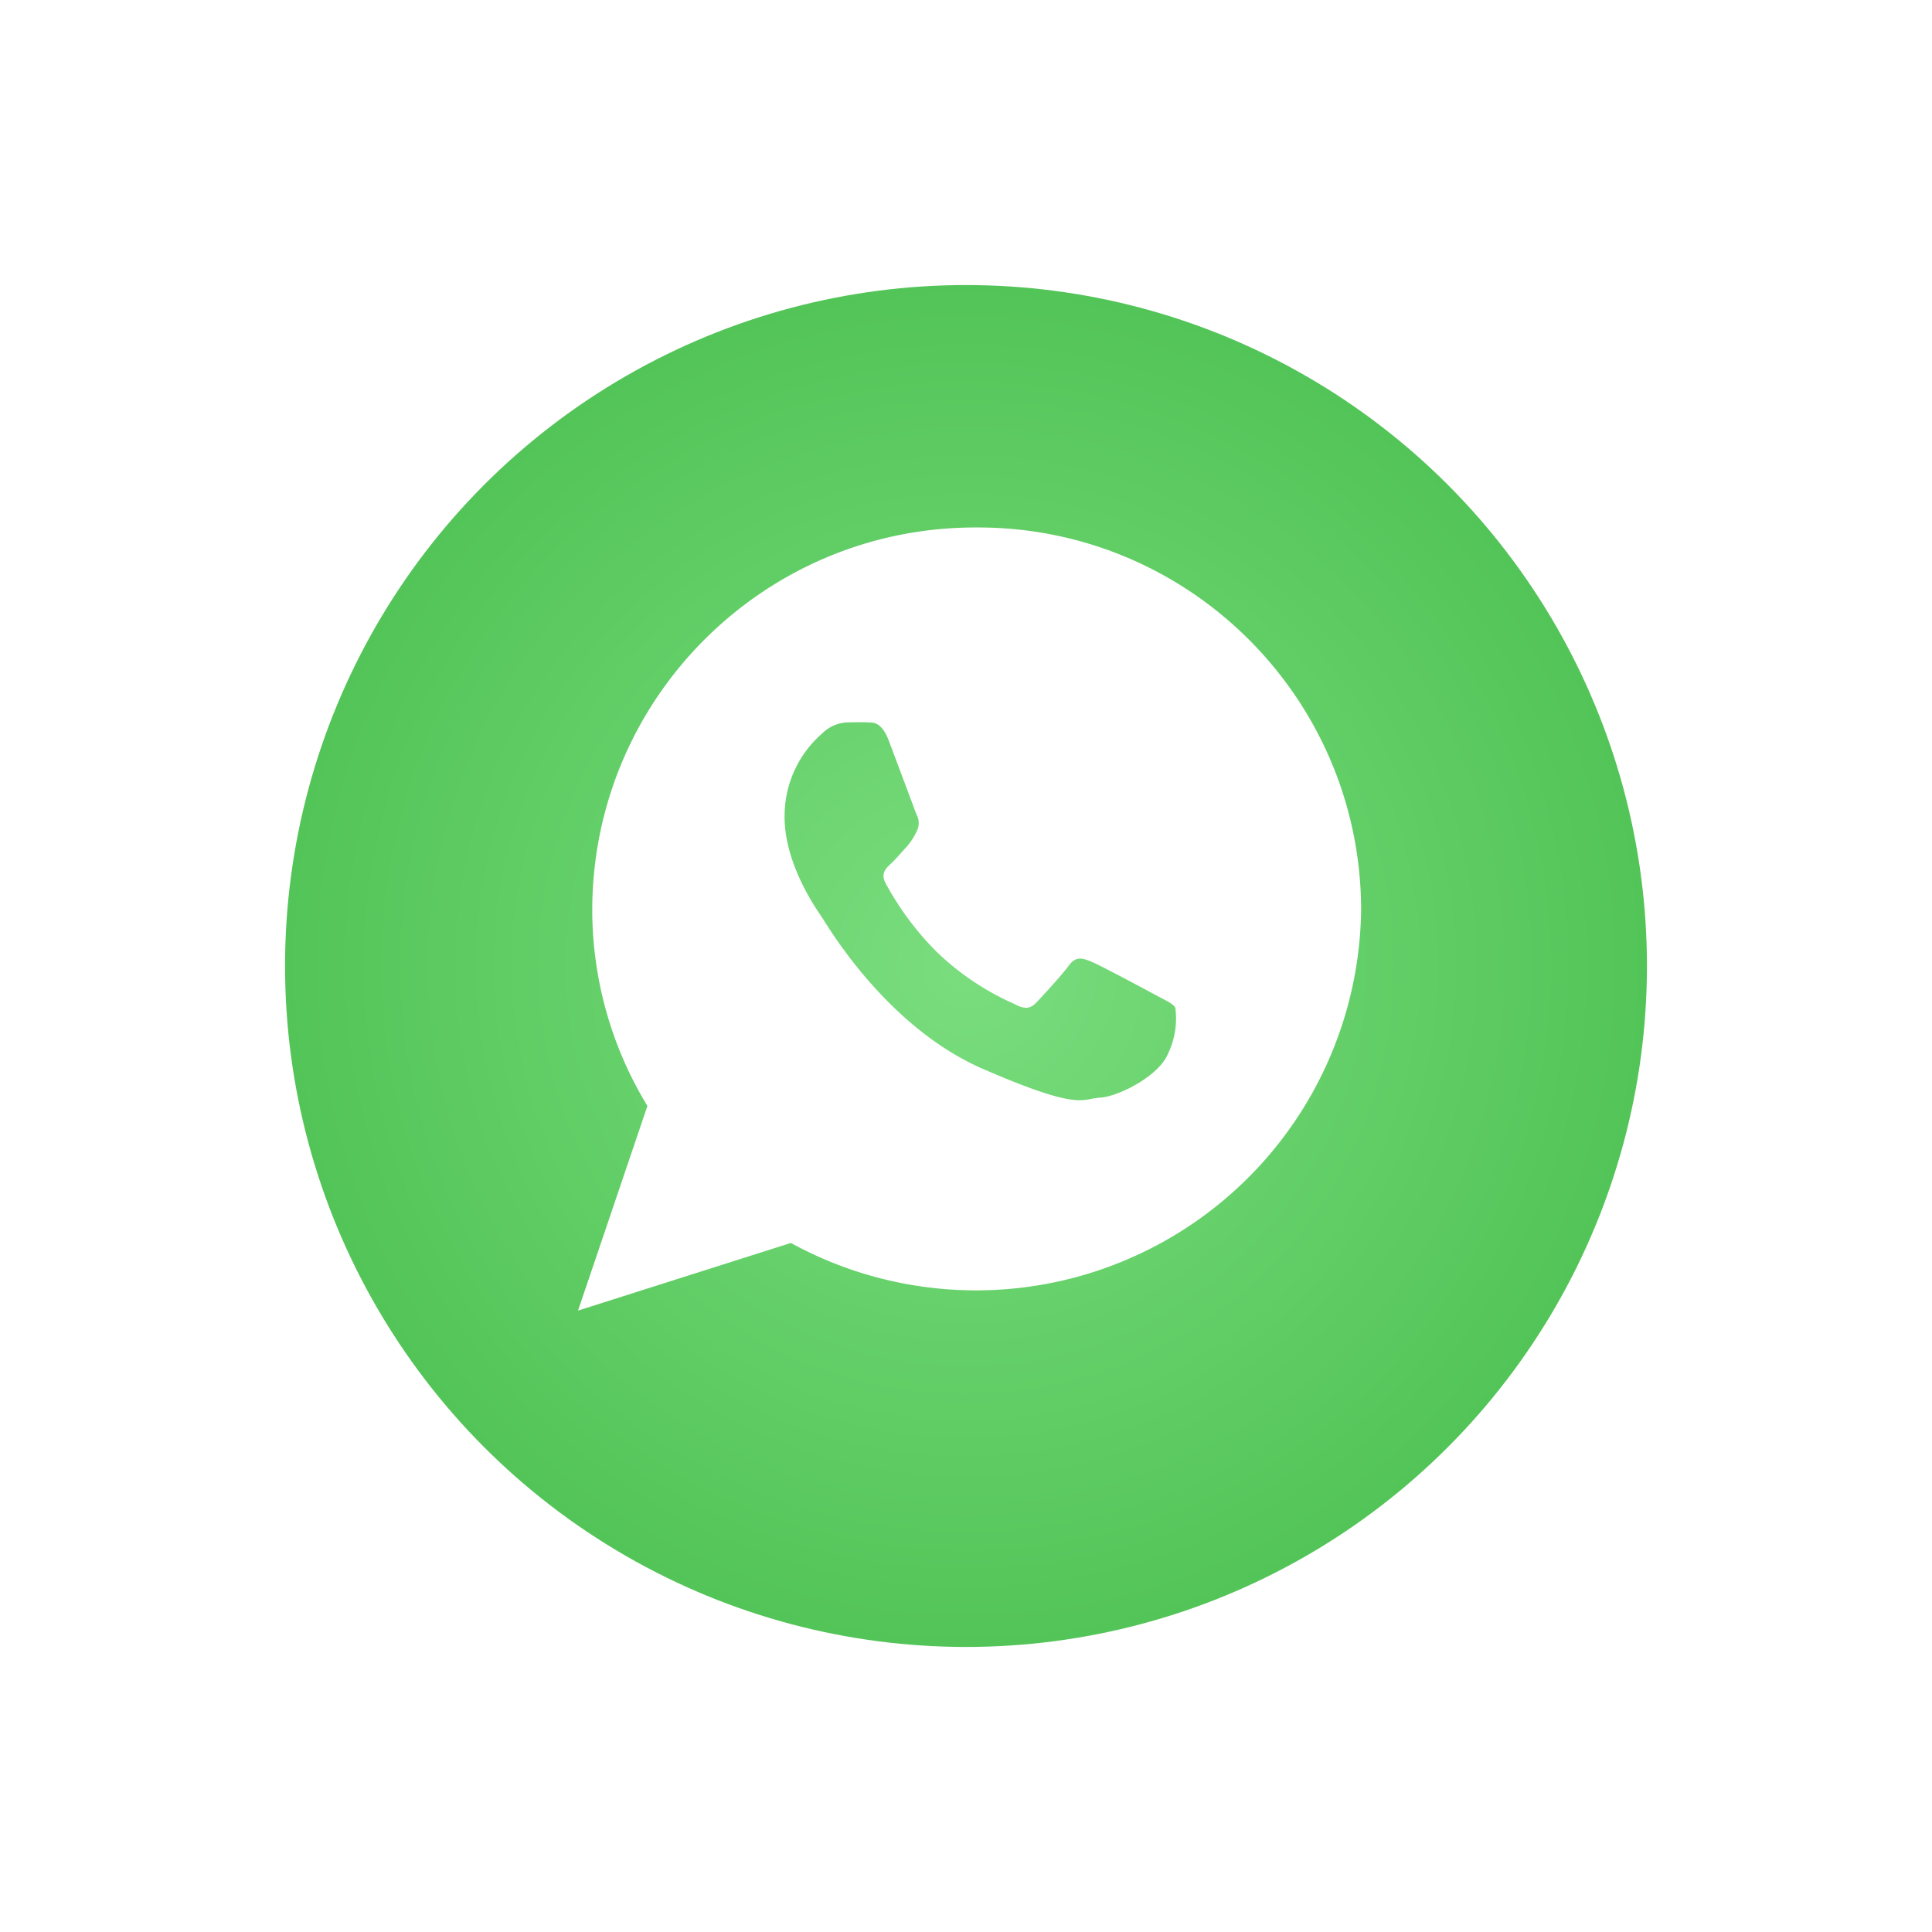
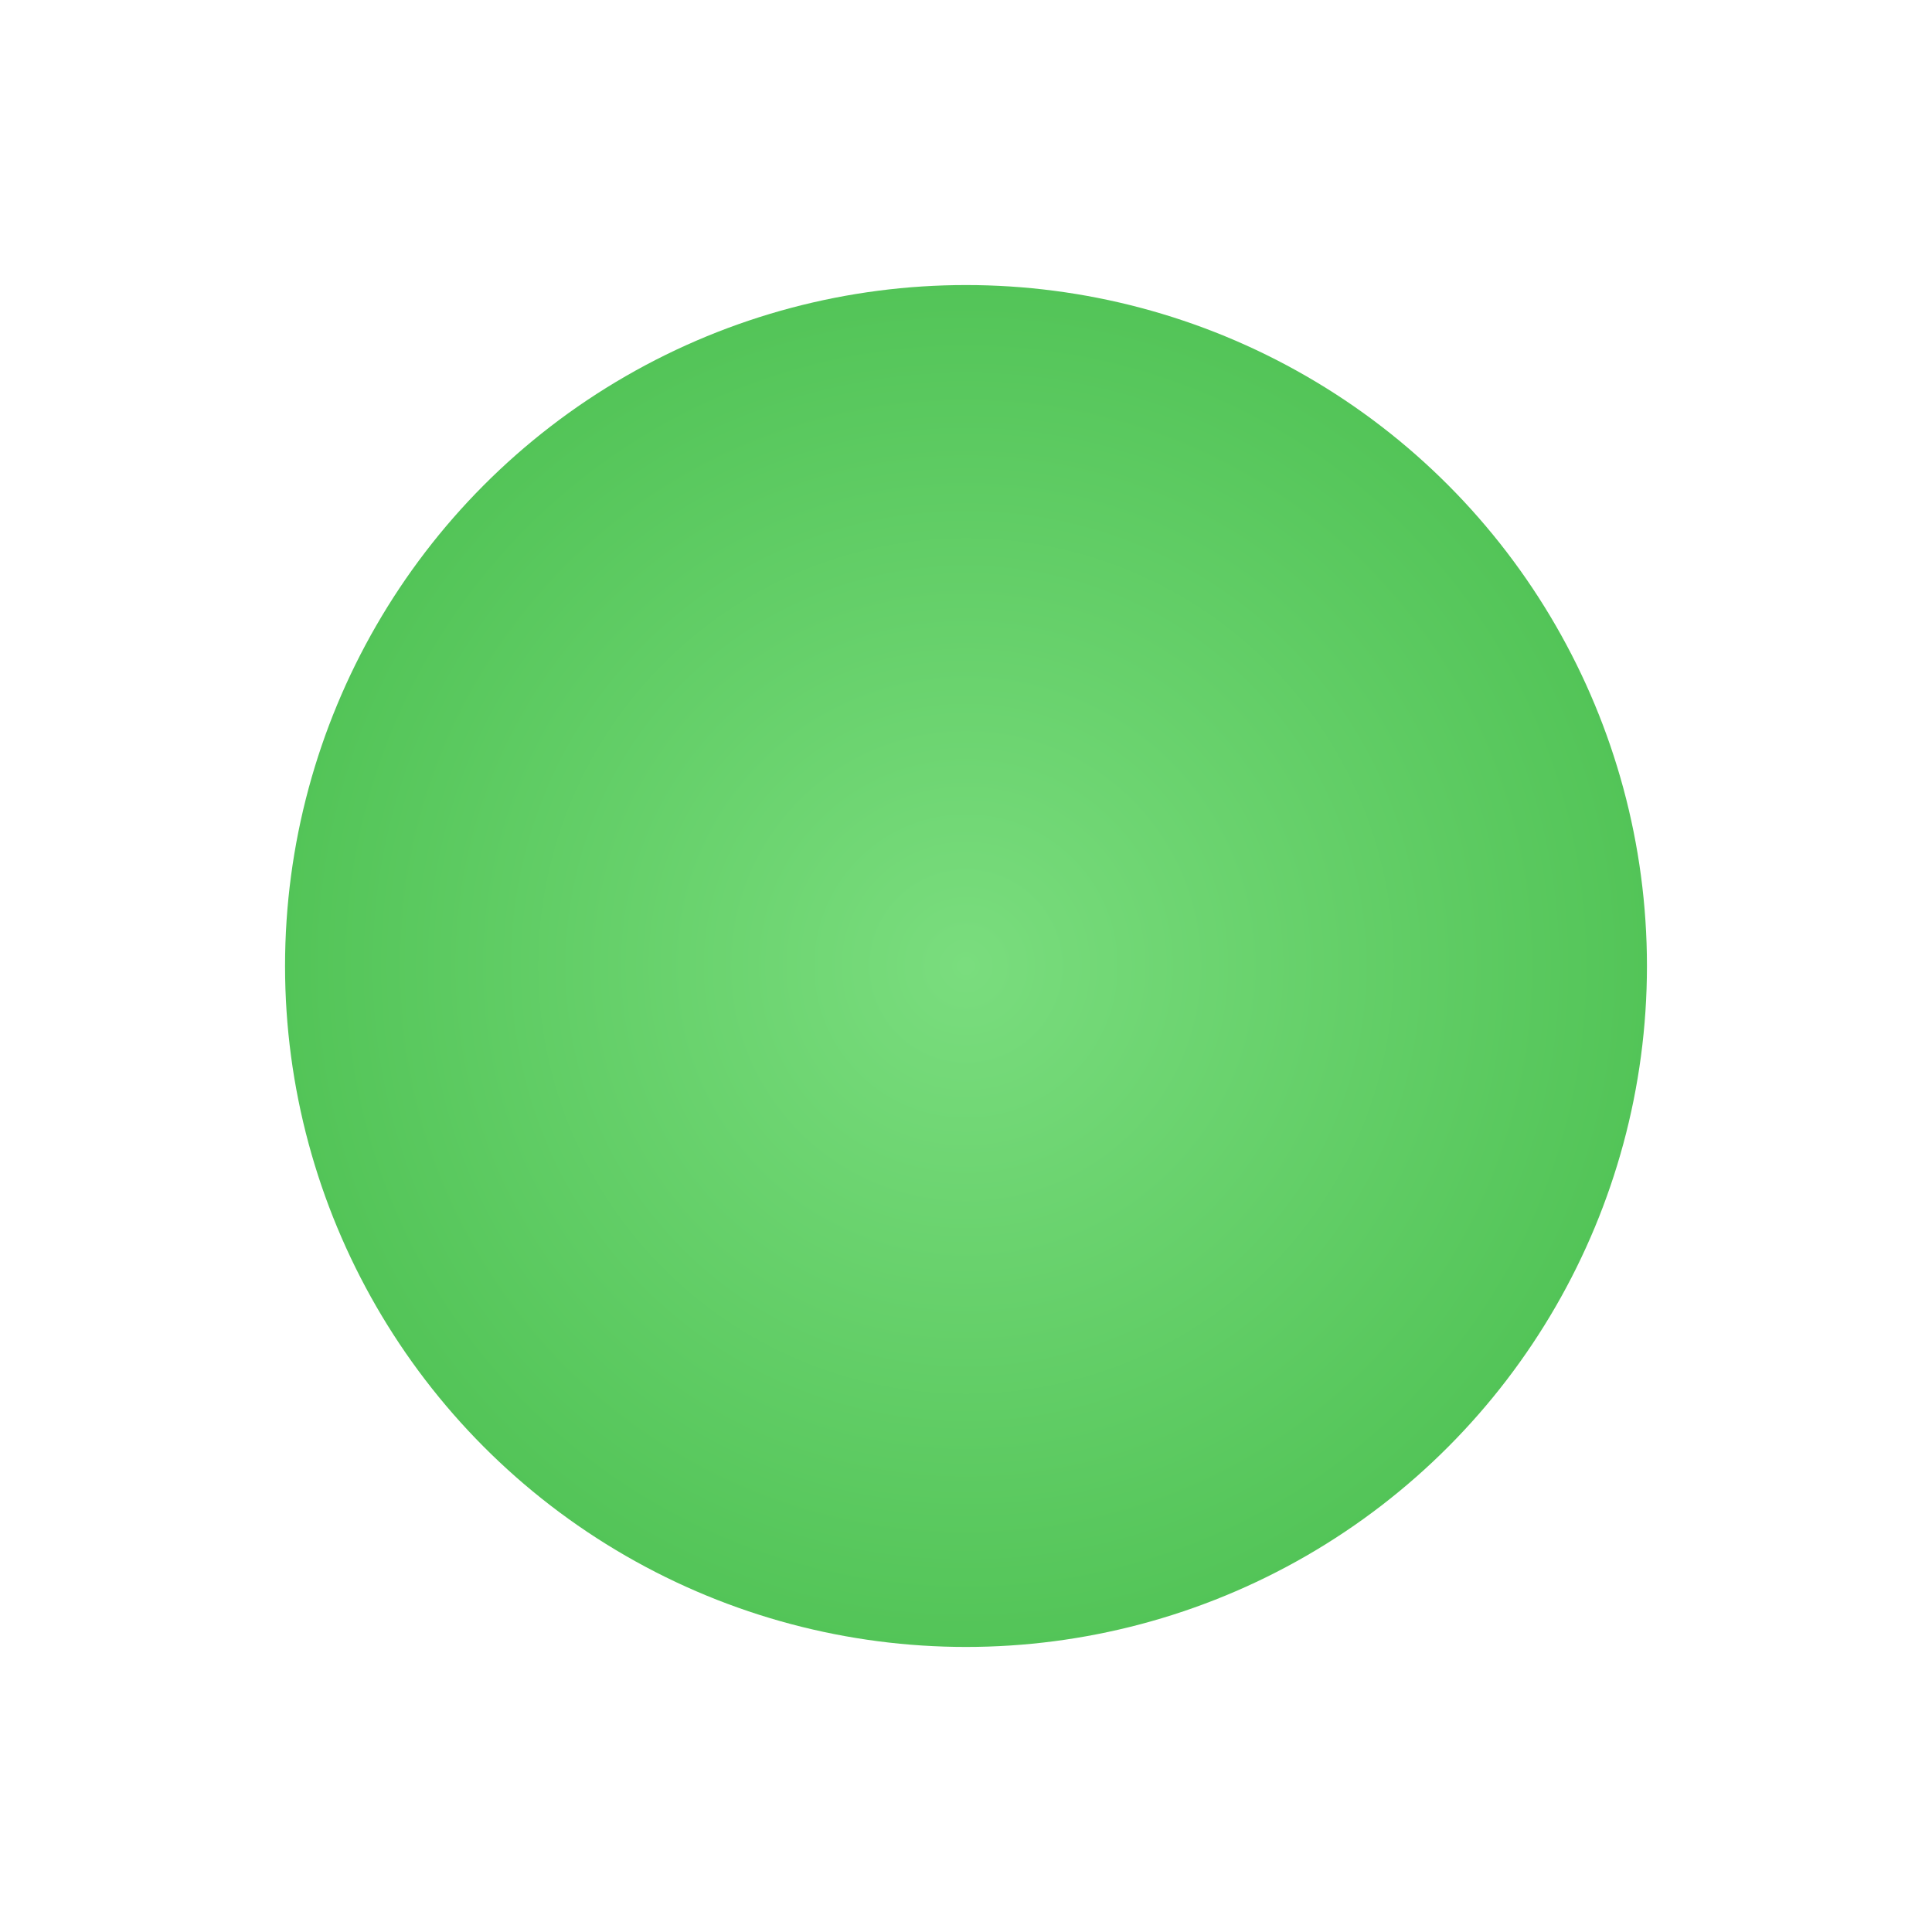
<svg xmlns="http://www.w3.org/2000/svg" width="122" height="122">
  <defs>
    <radialGradient id="A" cx=".5" cy=".5" r=".625">
      <stop offset="0" stop-color="#7add7e" />
      <stop offset="1" stop-color="#49be4e" />
    </radialGradient>
    <filter id="B" x="0" y="0" width="122" height="122" filterUnits="userSpaceOnUse">
      <feOffset dy="3" />
      <feGaussianBlur stdDeviation="6" result="A" />
      <feFlood flood-color="#0f1010" flood-opacity=".11" />
      <feComposite operator="in" in2="A" />
      <feComposite in="SourceGraphic" />
    </filter>
  </defs>
  <g transform="translate(-1752 -935)">
    <g transform="translate(1752 935)" filter="url(#B)">
      <circle cx="43" cy="43" r="43" transform="translate(18 15)" fill="url(#A)" />
    </g>
-     <path d="M1813.676 968.309c-13.356-.051-24.225 10.733-24.277 24.089a23.84 23.84 0 0 0 3.483 12.439l-4.381 12.922 13.441-4.27a24.32 24.32 0 0 0 36.009-21.091c-.052-13.355-10.92-24.139-24.275-24.089zm12.075 33.238c-.575 1.412-3.158 2.712-4.3 2.767s-1.171.882-7.378-1.814-9.94-9.255-10.235-9.677-2.4-3.427-2.29-6.453a6.88 6.88 0 0 1 2.363-5.047c.444-.45 1.049-.705 1.681-.708.489-.008.805-.015 1.167 0s.9-.076 1.374 1.174l1.738 4.635c.187.334.191.741.011 1.079-.171.363-.392.7-.658 1-.324.347-.682.777-.971 1.043-.322.294-.659.615-.32 1.244.873 1.616 1.98 3.095 3.287 4.386a16.94 16.94 0 0 0 4.868 3.236c.609.332.972.295 1.35-.1s1.616-1.738 2.053-2.337.846-.483 1.407-.257 3.55 1.828 4.159 2.158 1.015.5 1.16.762a5.1 5.1 0 0 1-.466 2.909z" fill="#fff" />
  </g>
</svg>